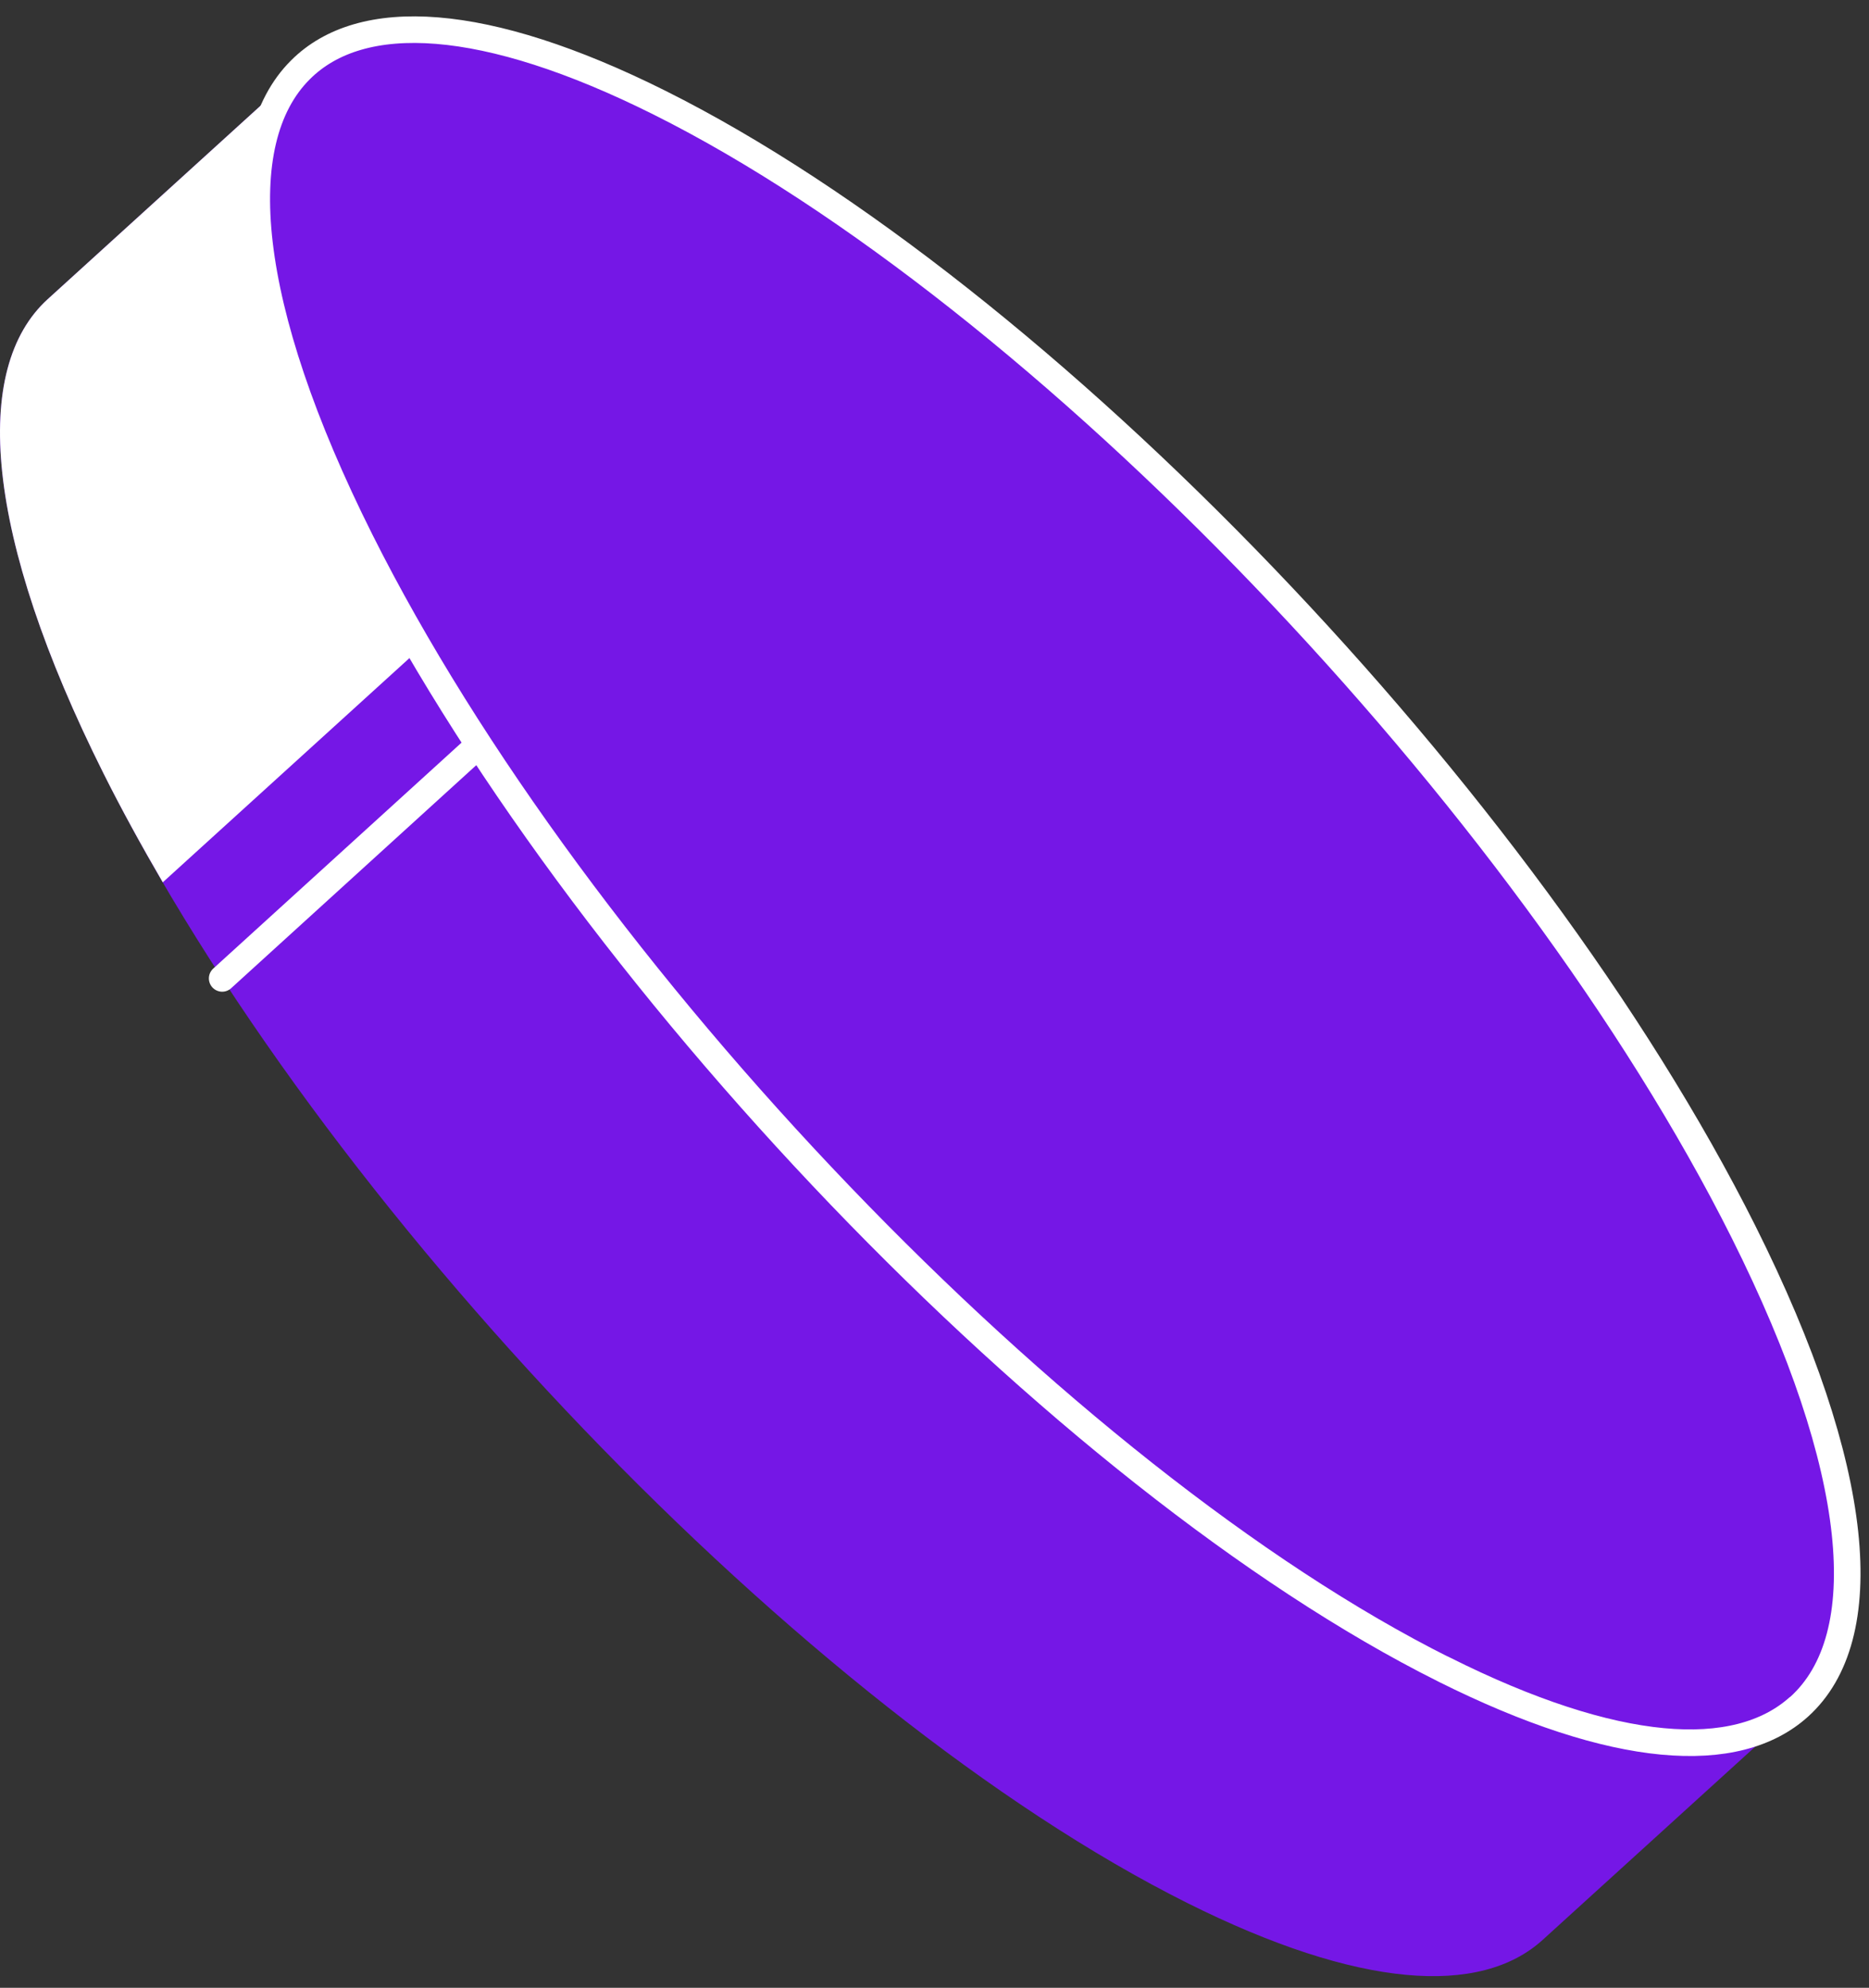
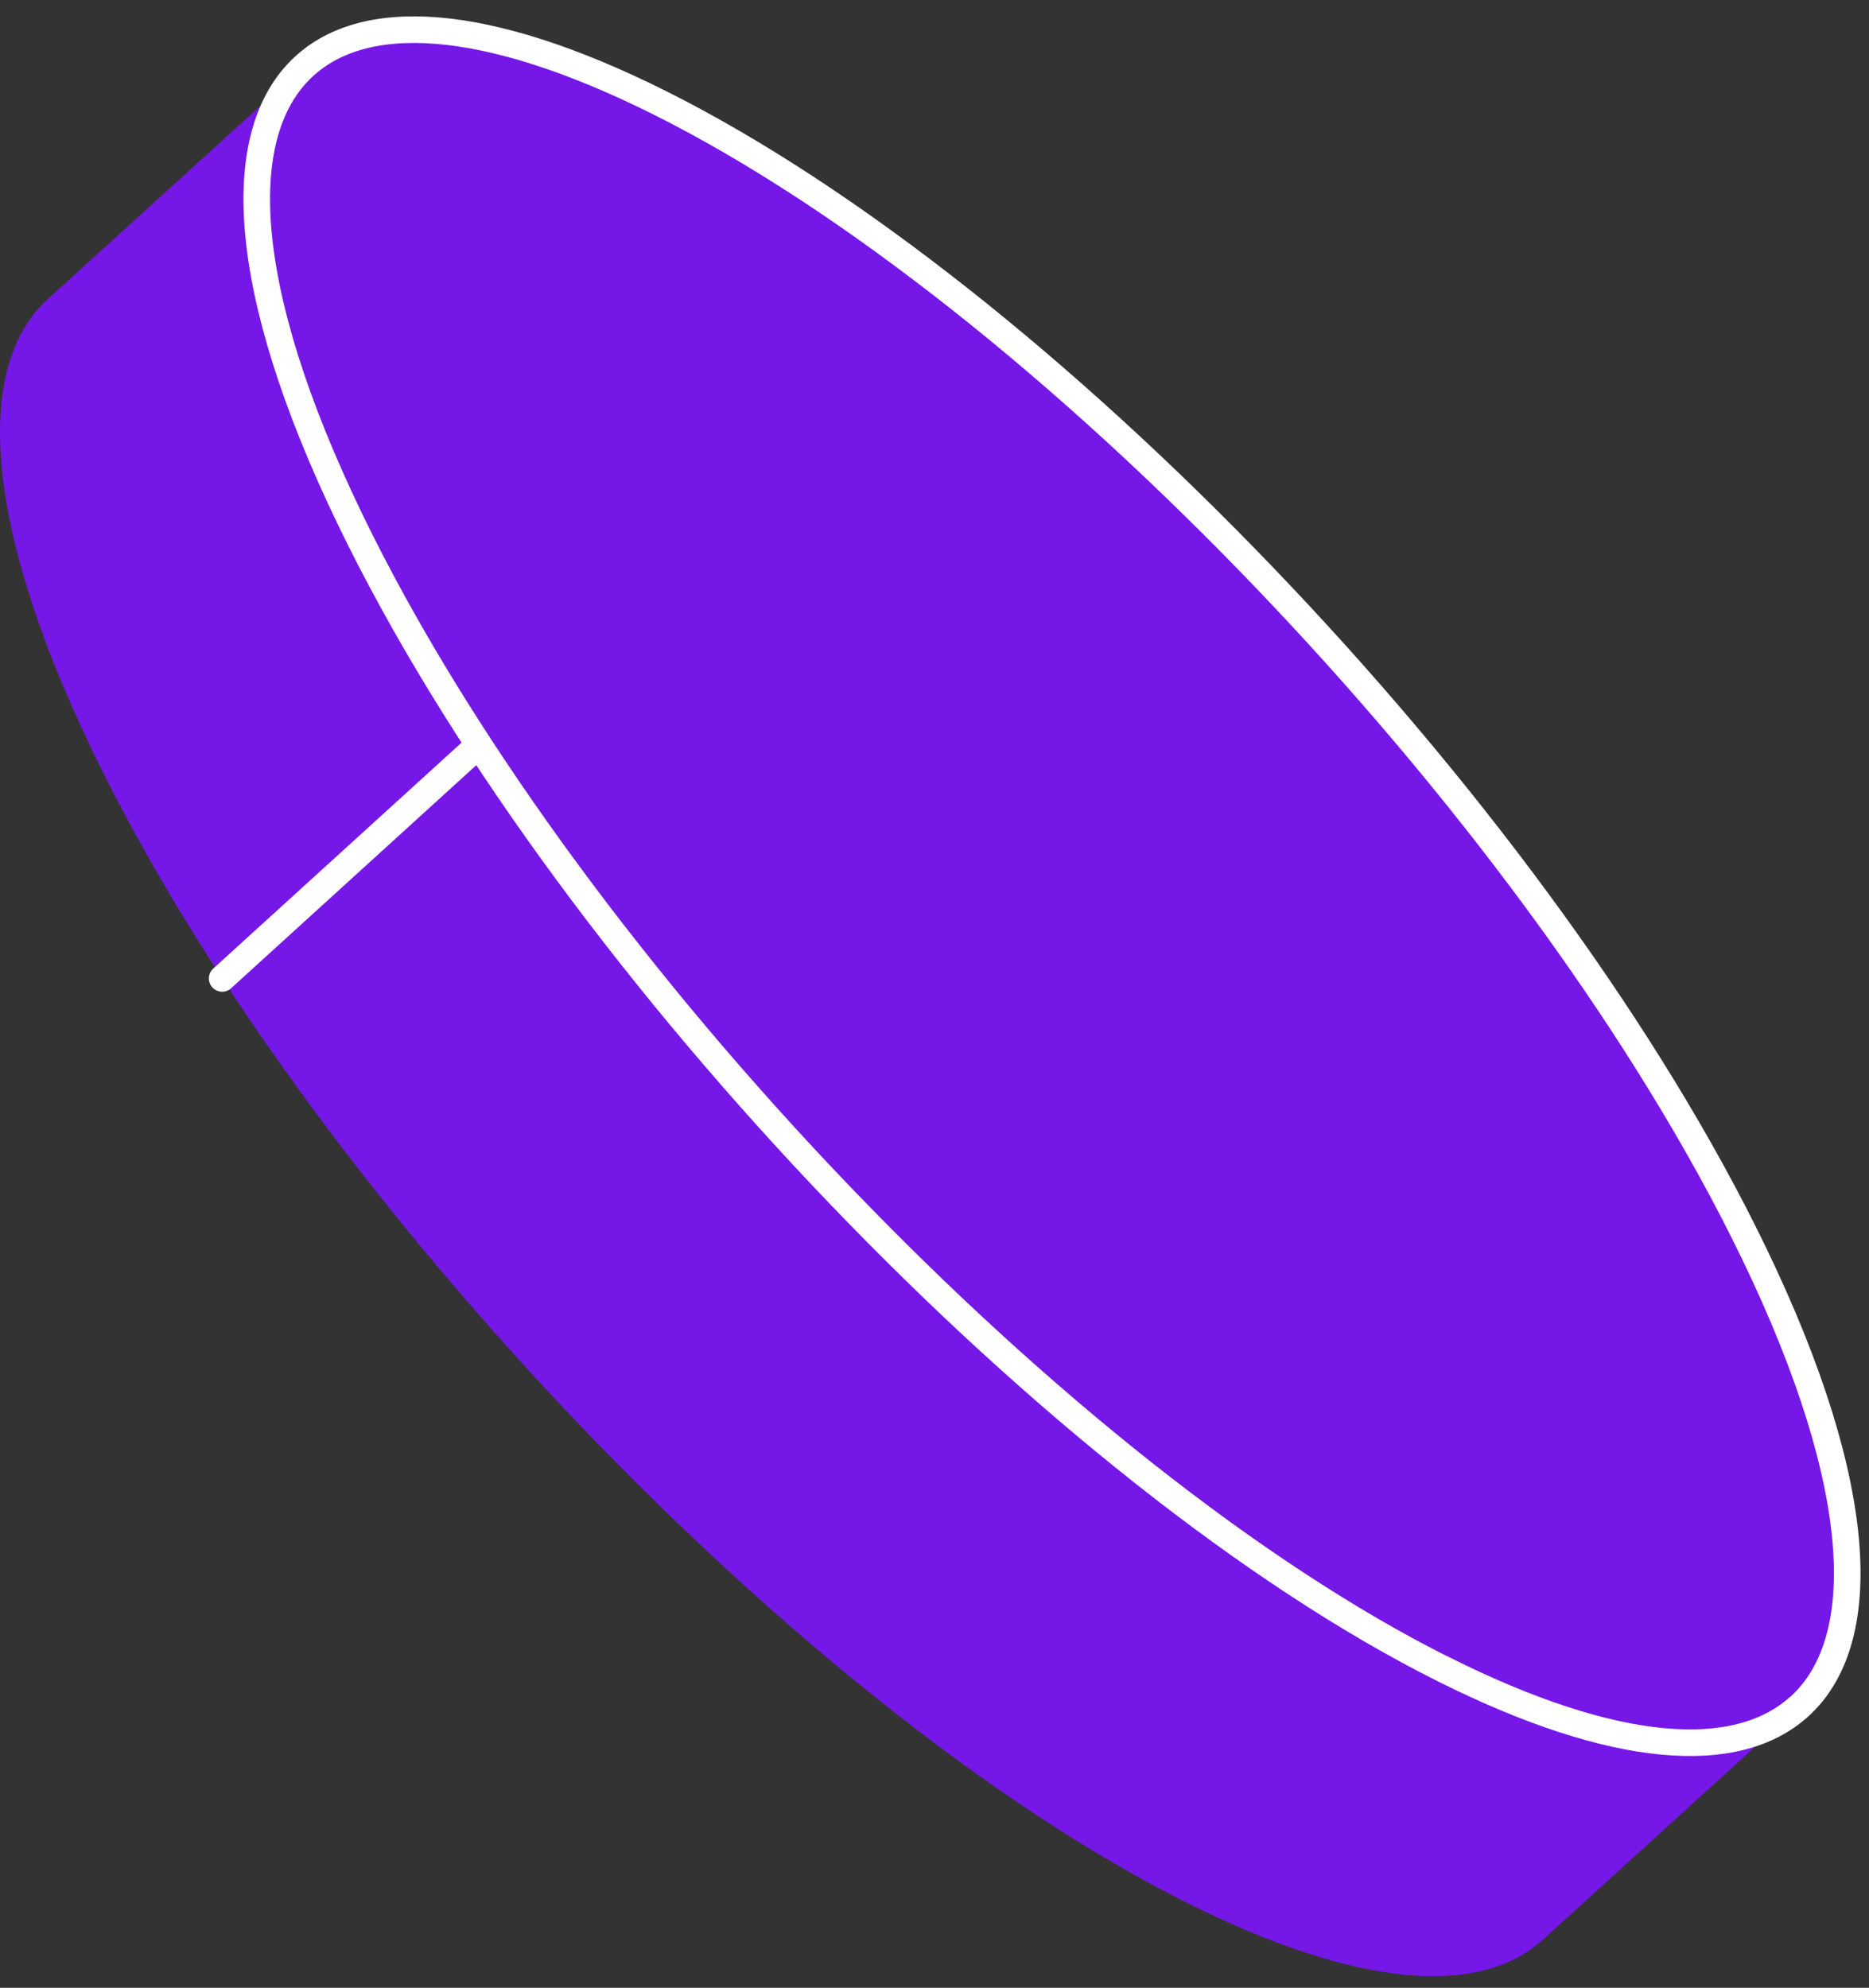
<svg xmlns="http://www.w3.org/2000/svg" width="63" height="67" viewBox="0 0 63 67" fill="none">
  <rect x="0" y="0" width="63" height="67" fill="#333333" stroke="none" />
  <path d="M3.492 26.075C10.796 40.66 27.149 57.705 40.02 64.141C45.803 67.034 49.898 67.292 51.998 65.387L60.653 57.52C58.553 59.424 54.459 59.167 48.675 56.274C35.805 49.837 19.451 32.793 12.147 18.207C8.125 10.171 7.691 4.562 10.265 2.216L1.609 10.083C-0.965 12.422 -0.53 18.039 3.492 26.075Z" fill="#7517E6" />
  <path d="M7.489 32.978L16.137 25.11" stroke="white" stroke-width="0.896" stroke-linecap="round" stroke-linejoin="round" />
-   <path d="M3.492 26.075C4.095 27.28 4.771 28.51 5.487 29.739L14.142 21.872C13.418 20.642 12.75 19.413 12.147 18.207C8.125 10.171 7.691 4.562 10.265 2.216L1.609 10.083C-0.965 12.422 -0.53 18.039 3.492 26.075Z" fill="white" />
  <path d="M48.675 56.274C35.804 49.838 19.451 32.793 12.147 18.208C8.197 10.316 7.707 4.763 10.128 2.353C12.179 0.303 16.33 0.512 22.234 3.462C35.113 9.898 51.466 26.943 58.77 41.52C62.8 49.572 63.235 55.19 60.645 57.528C58.545 59.425 54.451 59.159 48.683 56.274H48.675ZM60.637 57.528C58.537 59.425 54.443 59.159 48.675 56.274C35.804 49.838 19.451 32.793 12.147 18.208C8.197 10.316 7.707 4.763 10.128 2.353" fill="#7517E6" />
  <path d="M48.675 56.274C35.804 49.838 19.451 32.793 12.147 18.208C8.197 10.316 7.707 4.763 10.128 2.353C12.179 0.303 16.33 0.512 22.234 3.462C35.113 9.898 51.466 26.943 58.77 41.52C62.8 49.572 63.235 55.19 60.645 57.528C58.545 59.425 54.451 59.159 48.683 56.274H48.675ZM48.675 56.274C54.443 59.159 58.537 59.425 60.637 57.528" stroke="white" stroke-width="0.896" />
</svg>